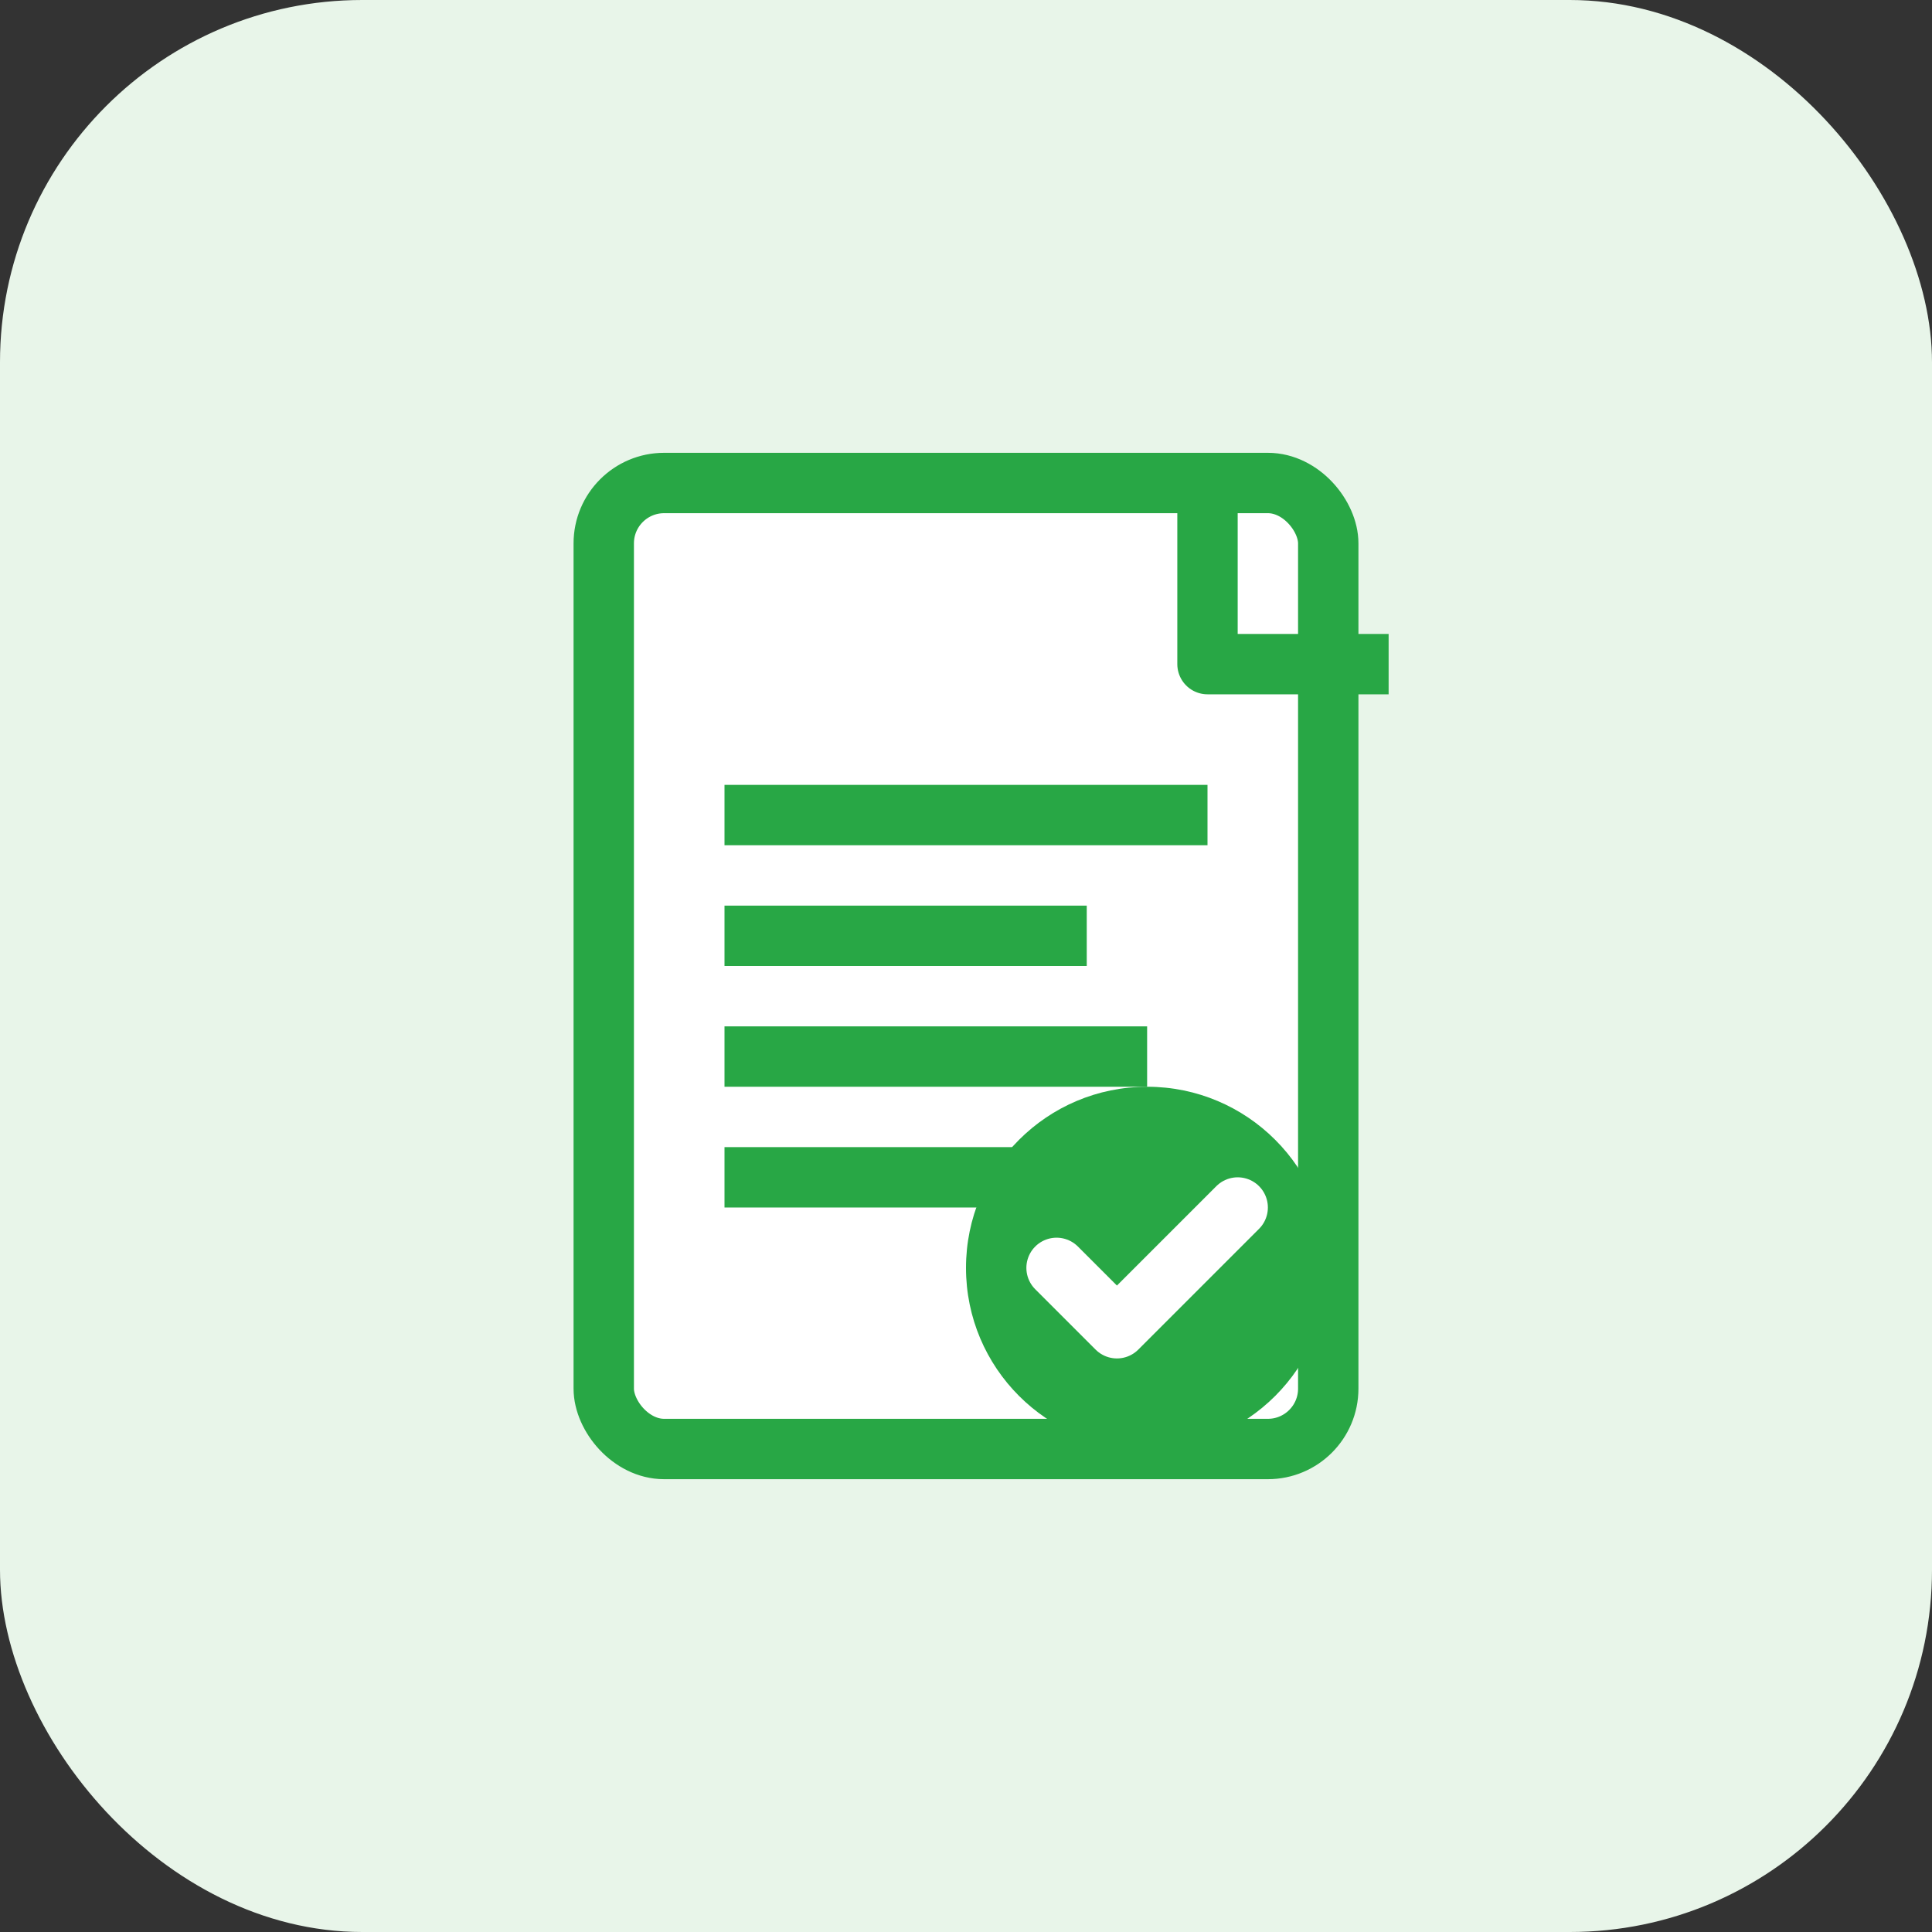
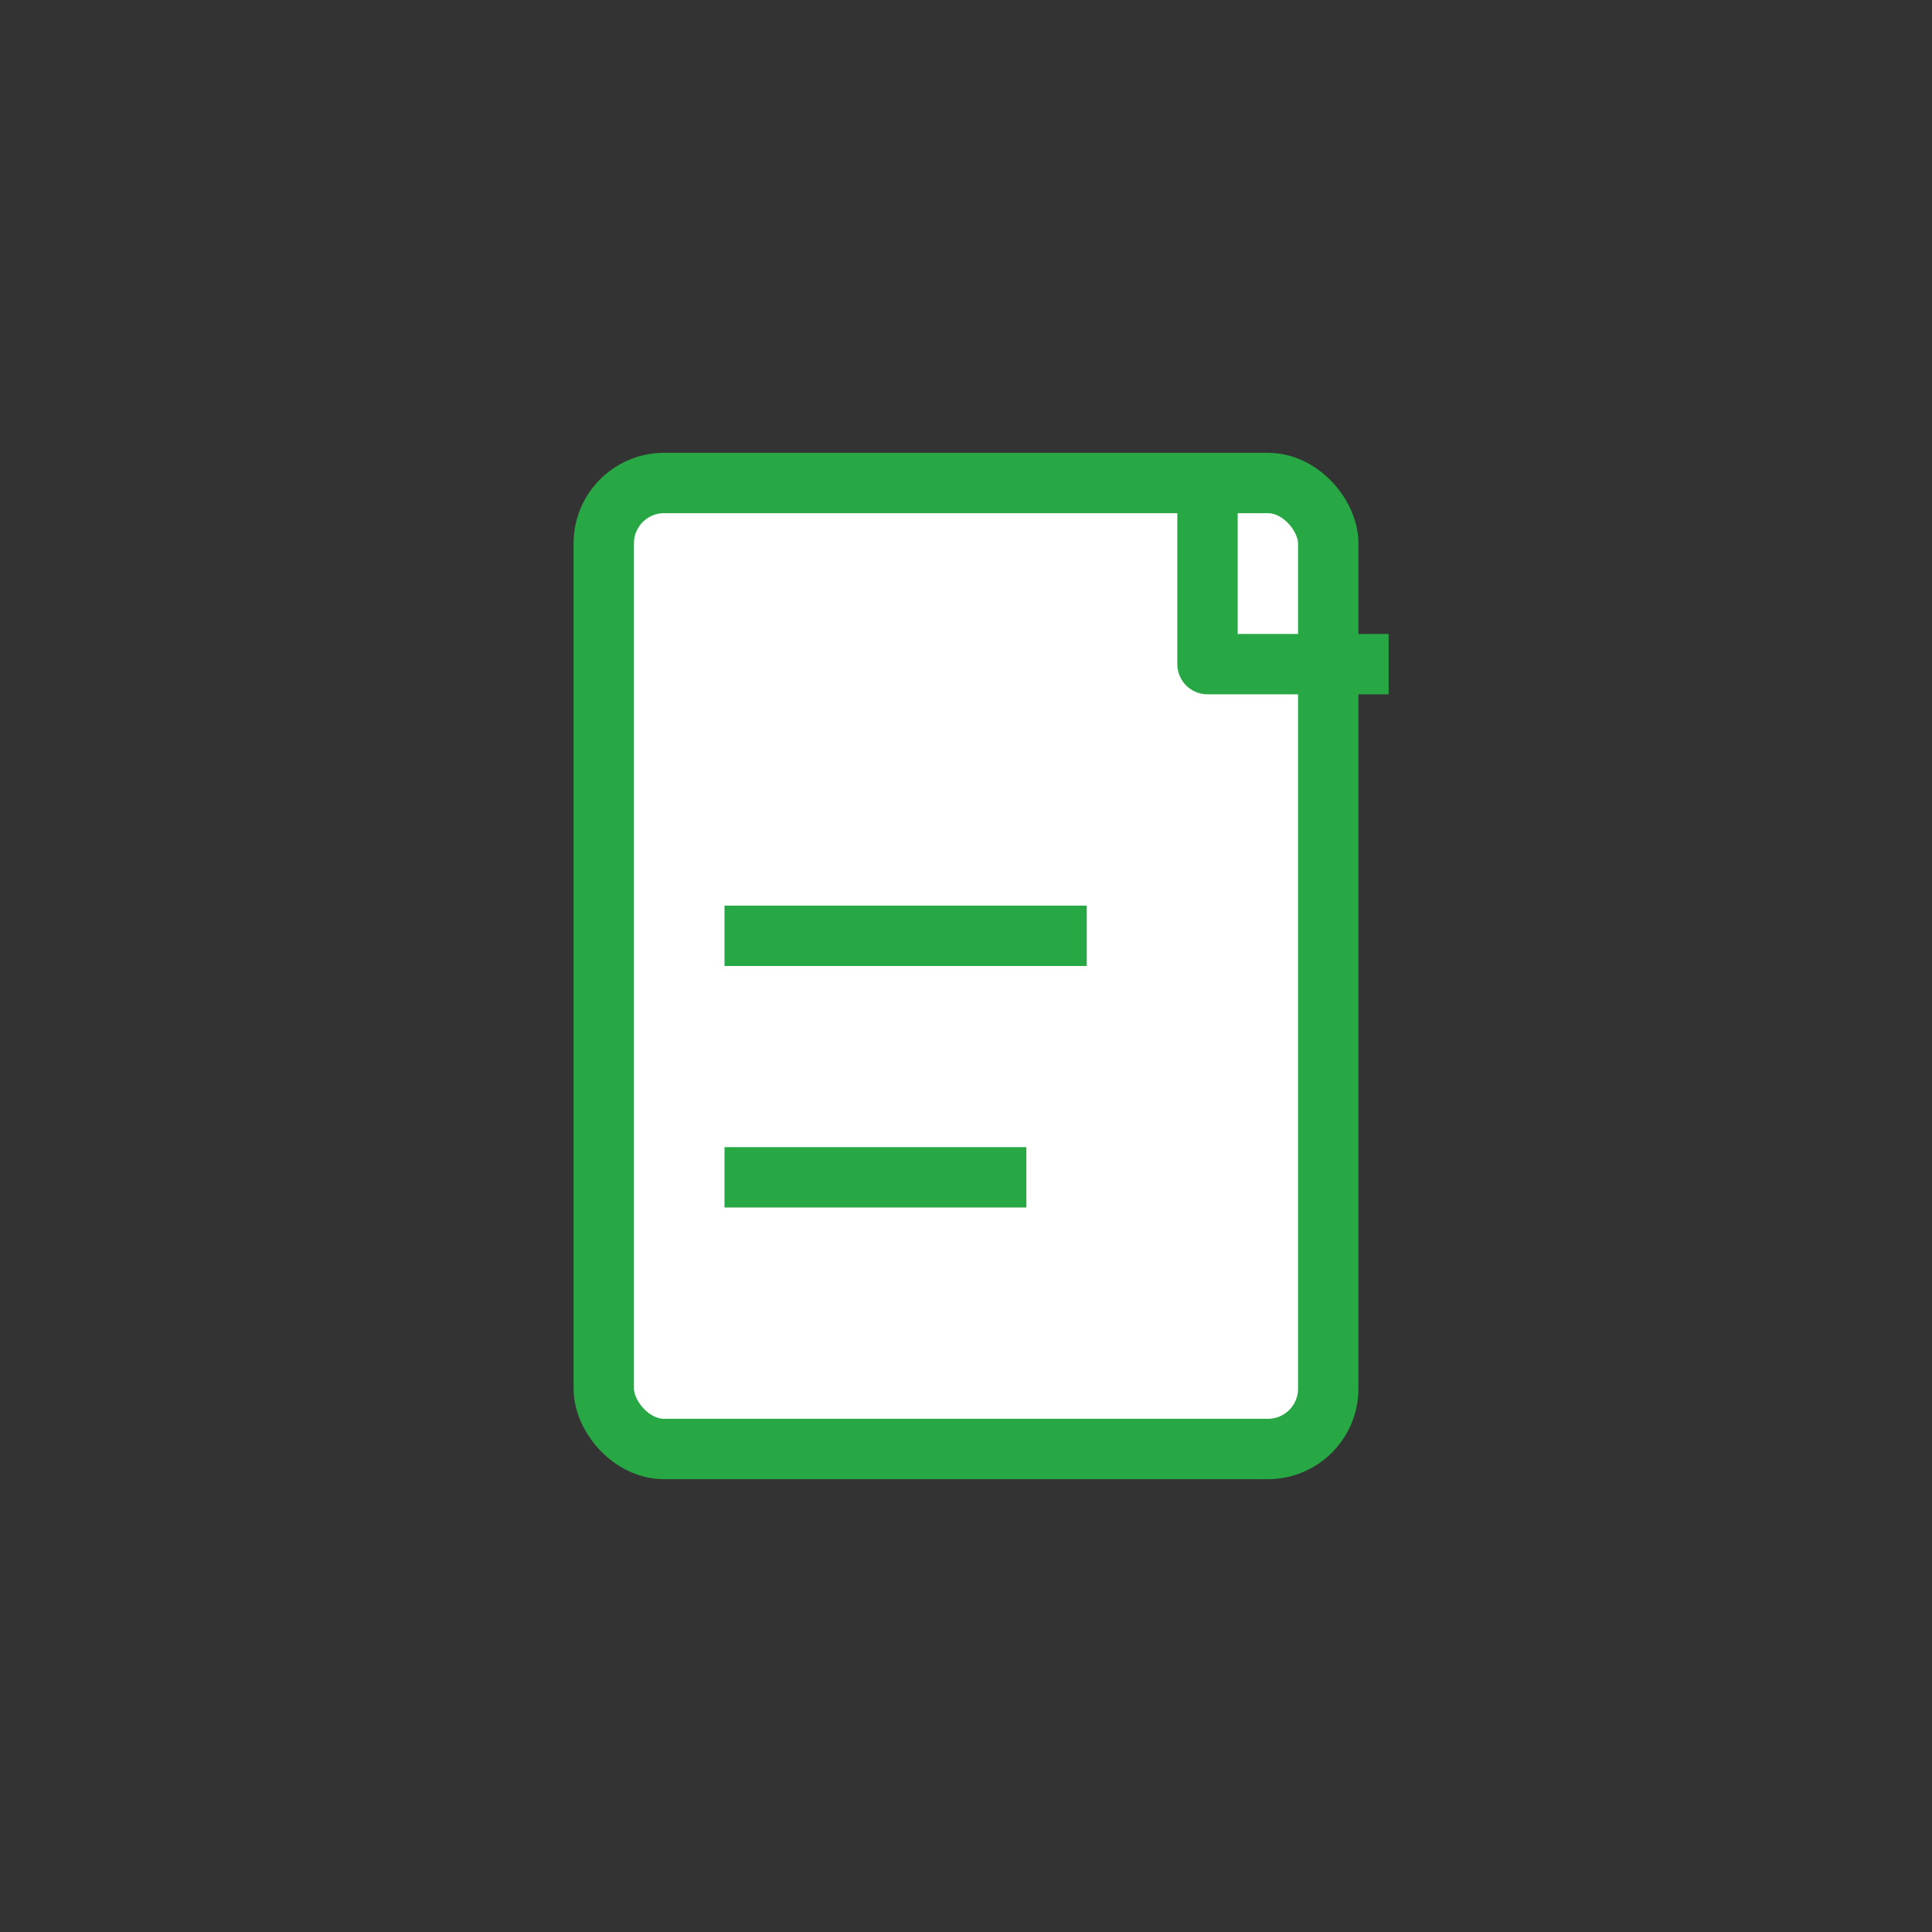
<svg xmlns="http://www.w3.org/2000/svg" width="64" height="64" viewBox="0 0 64 64" fill="none">
  <rect x="0" y="0" width="64" height="64" fill="#333333" stroke="none" />
-   <rect width="64" height="64" rx="12" fill="#e8f5e9" />
  <g transform="translate(12, 12)">
    <rect x="8" y="4" width="24" height="32" rx="2" fill="white" stroke="#28a745" stroke-width="2" />
    <path d="M28 4L28 10L34 10" fill="none" stroke="#28a745" stroke-width="2" stroke-linejoin="round" />
-     <rect x="12" y="14" width="16" height="2" fill="#28a745" />
    <rect x="12" y="18" width="12" height="2" fill="#28a745" />
-     <rect x="12" y="22" width="14" height="2" fill="#28a745" />
    <rect x="12" y="26" width="10" height="2" fill="#28a745" />
-     <circle cx="26" cy="30" r="6" fill="#28a745" />
    <path d="M23 30L25 32L29 28" stroke="white" stroke-width="2" stroke-linecap="round" stroke-linejoin="round" />
  </g>
</svg>